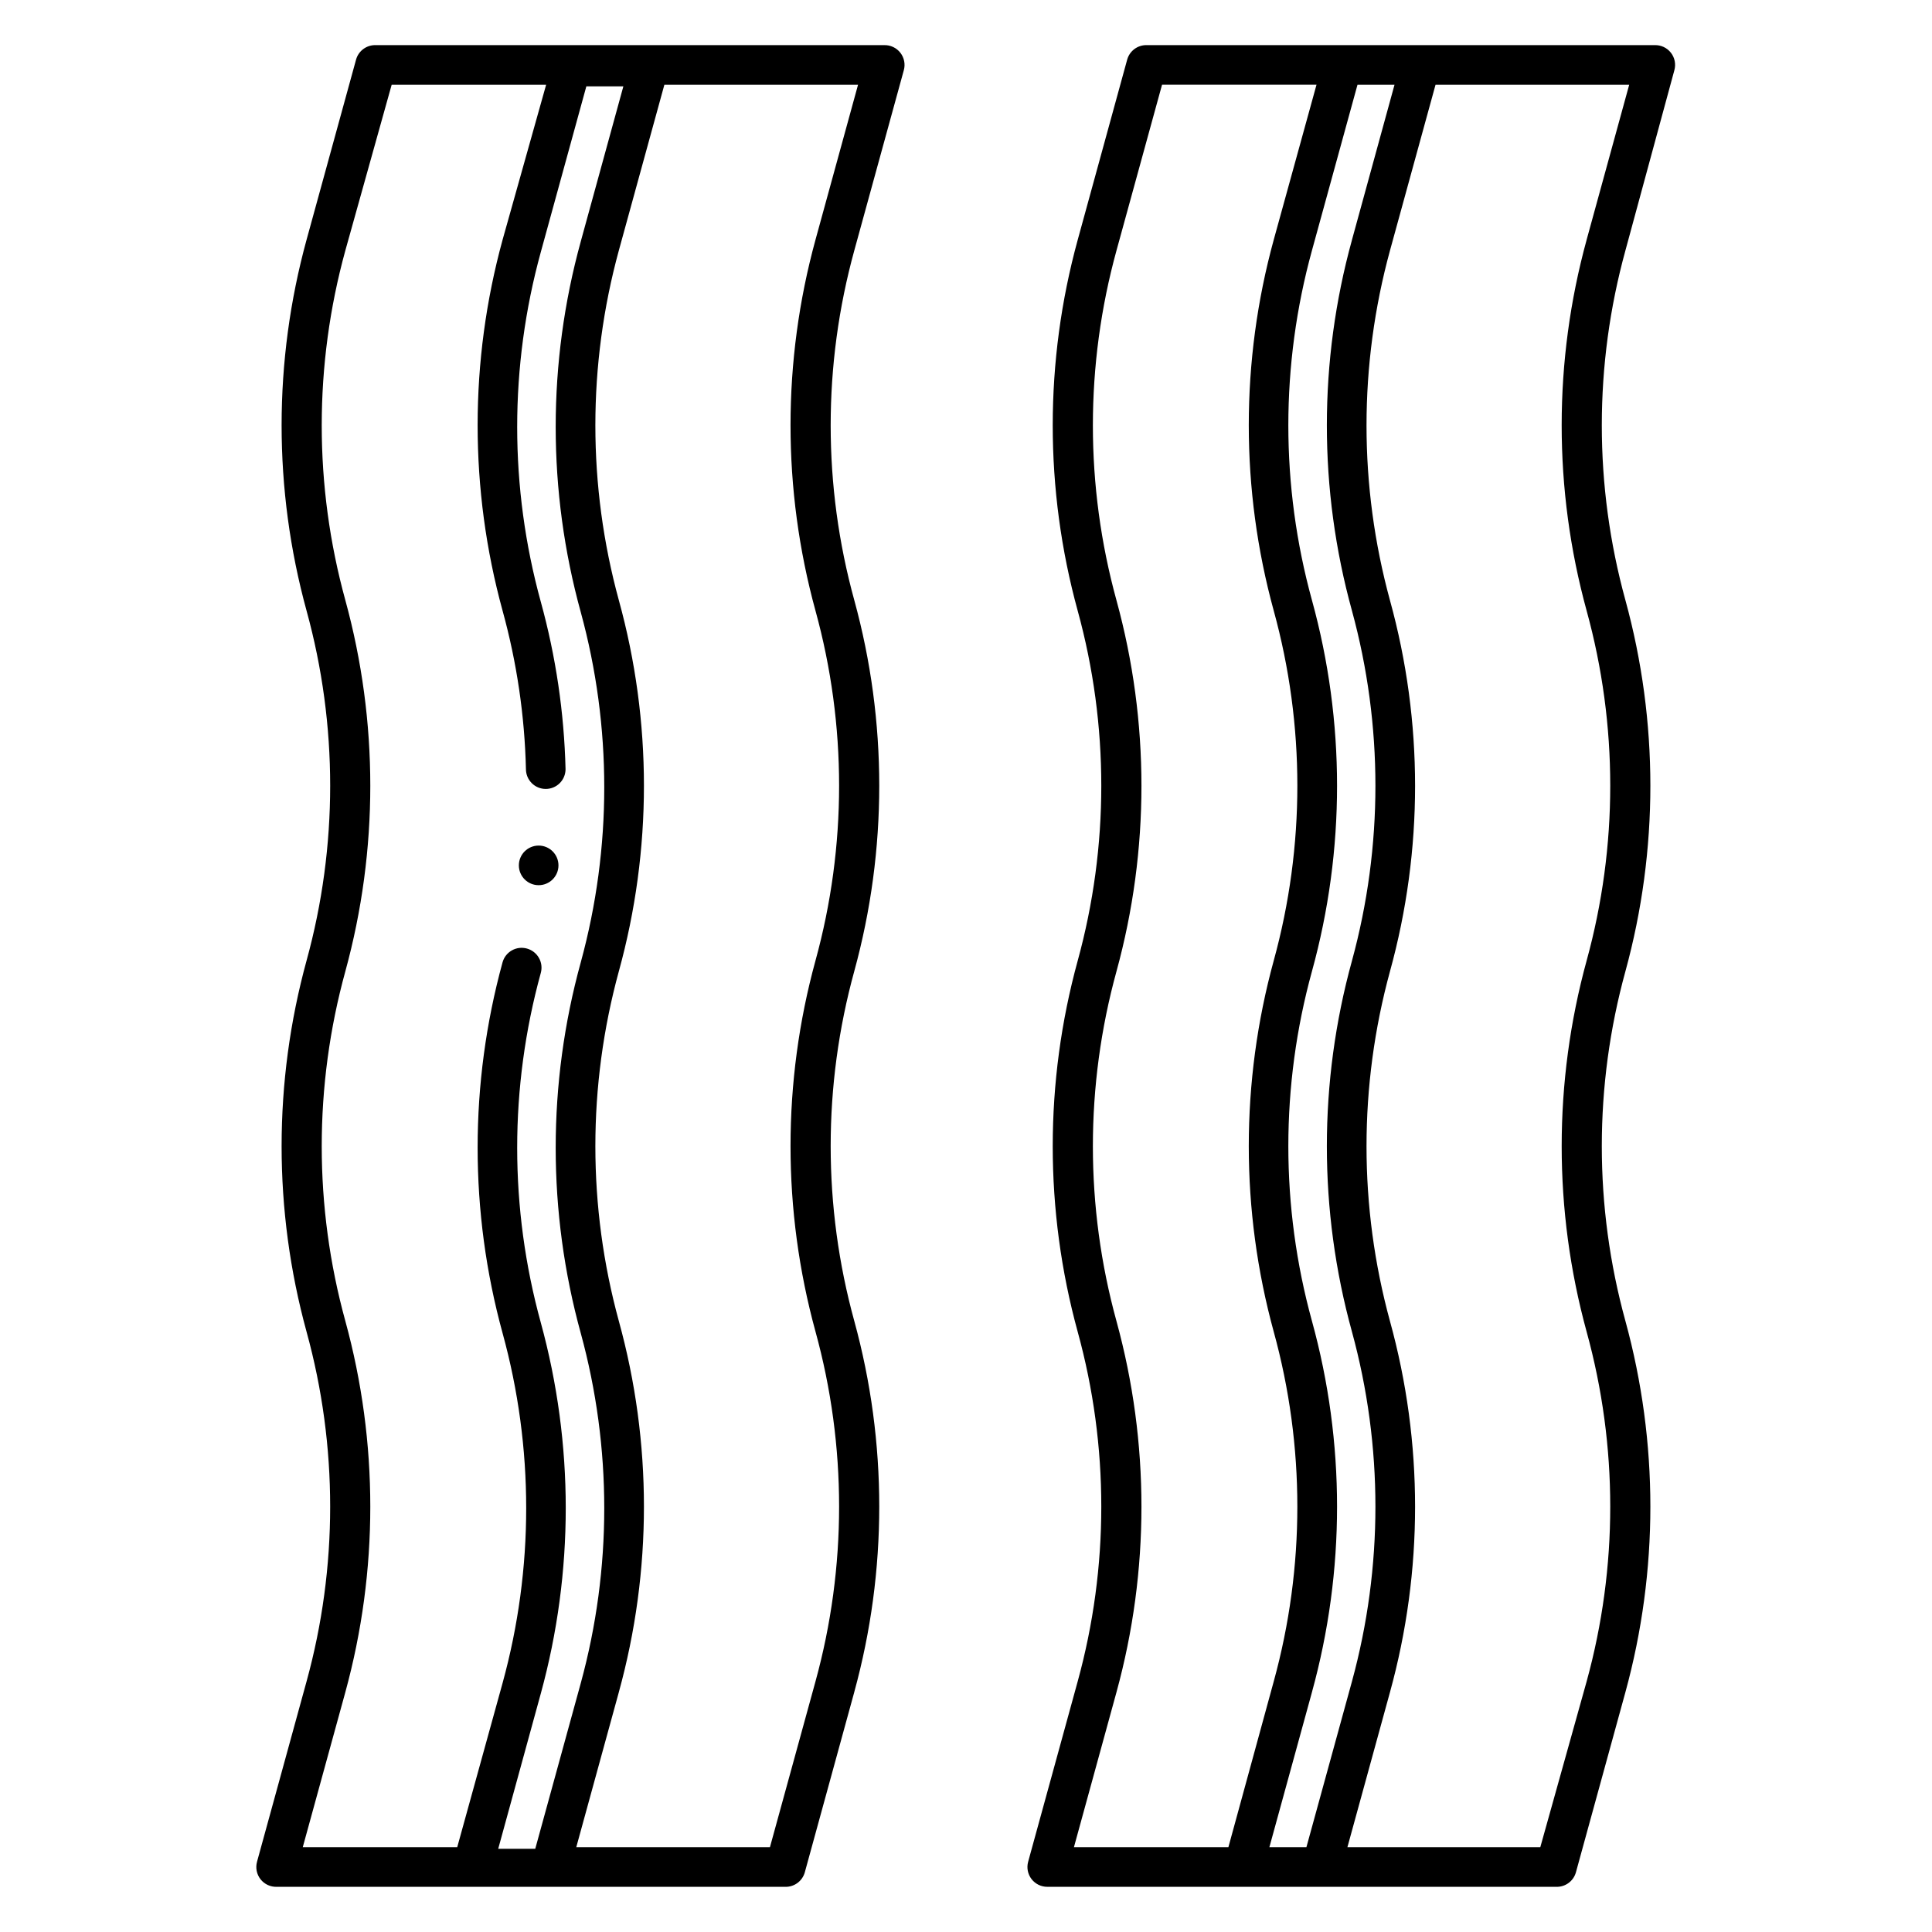
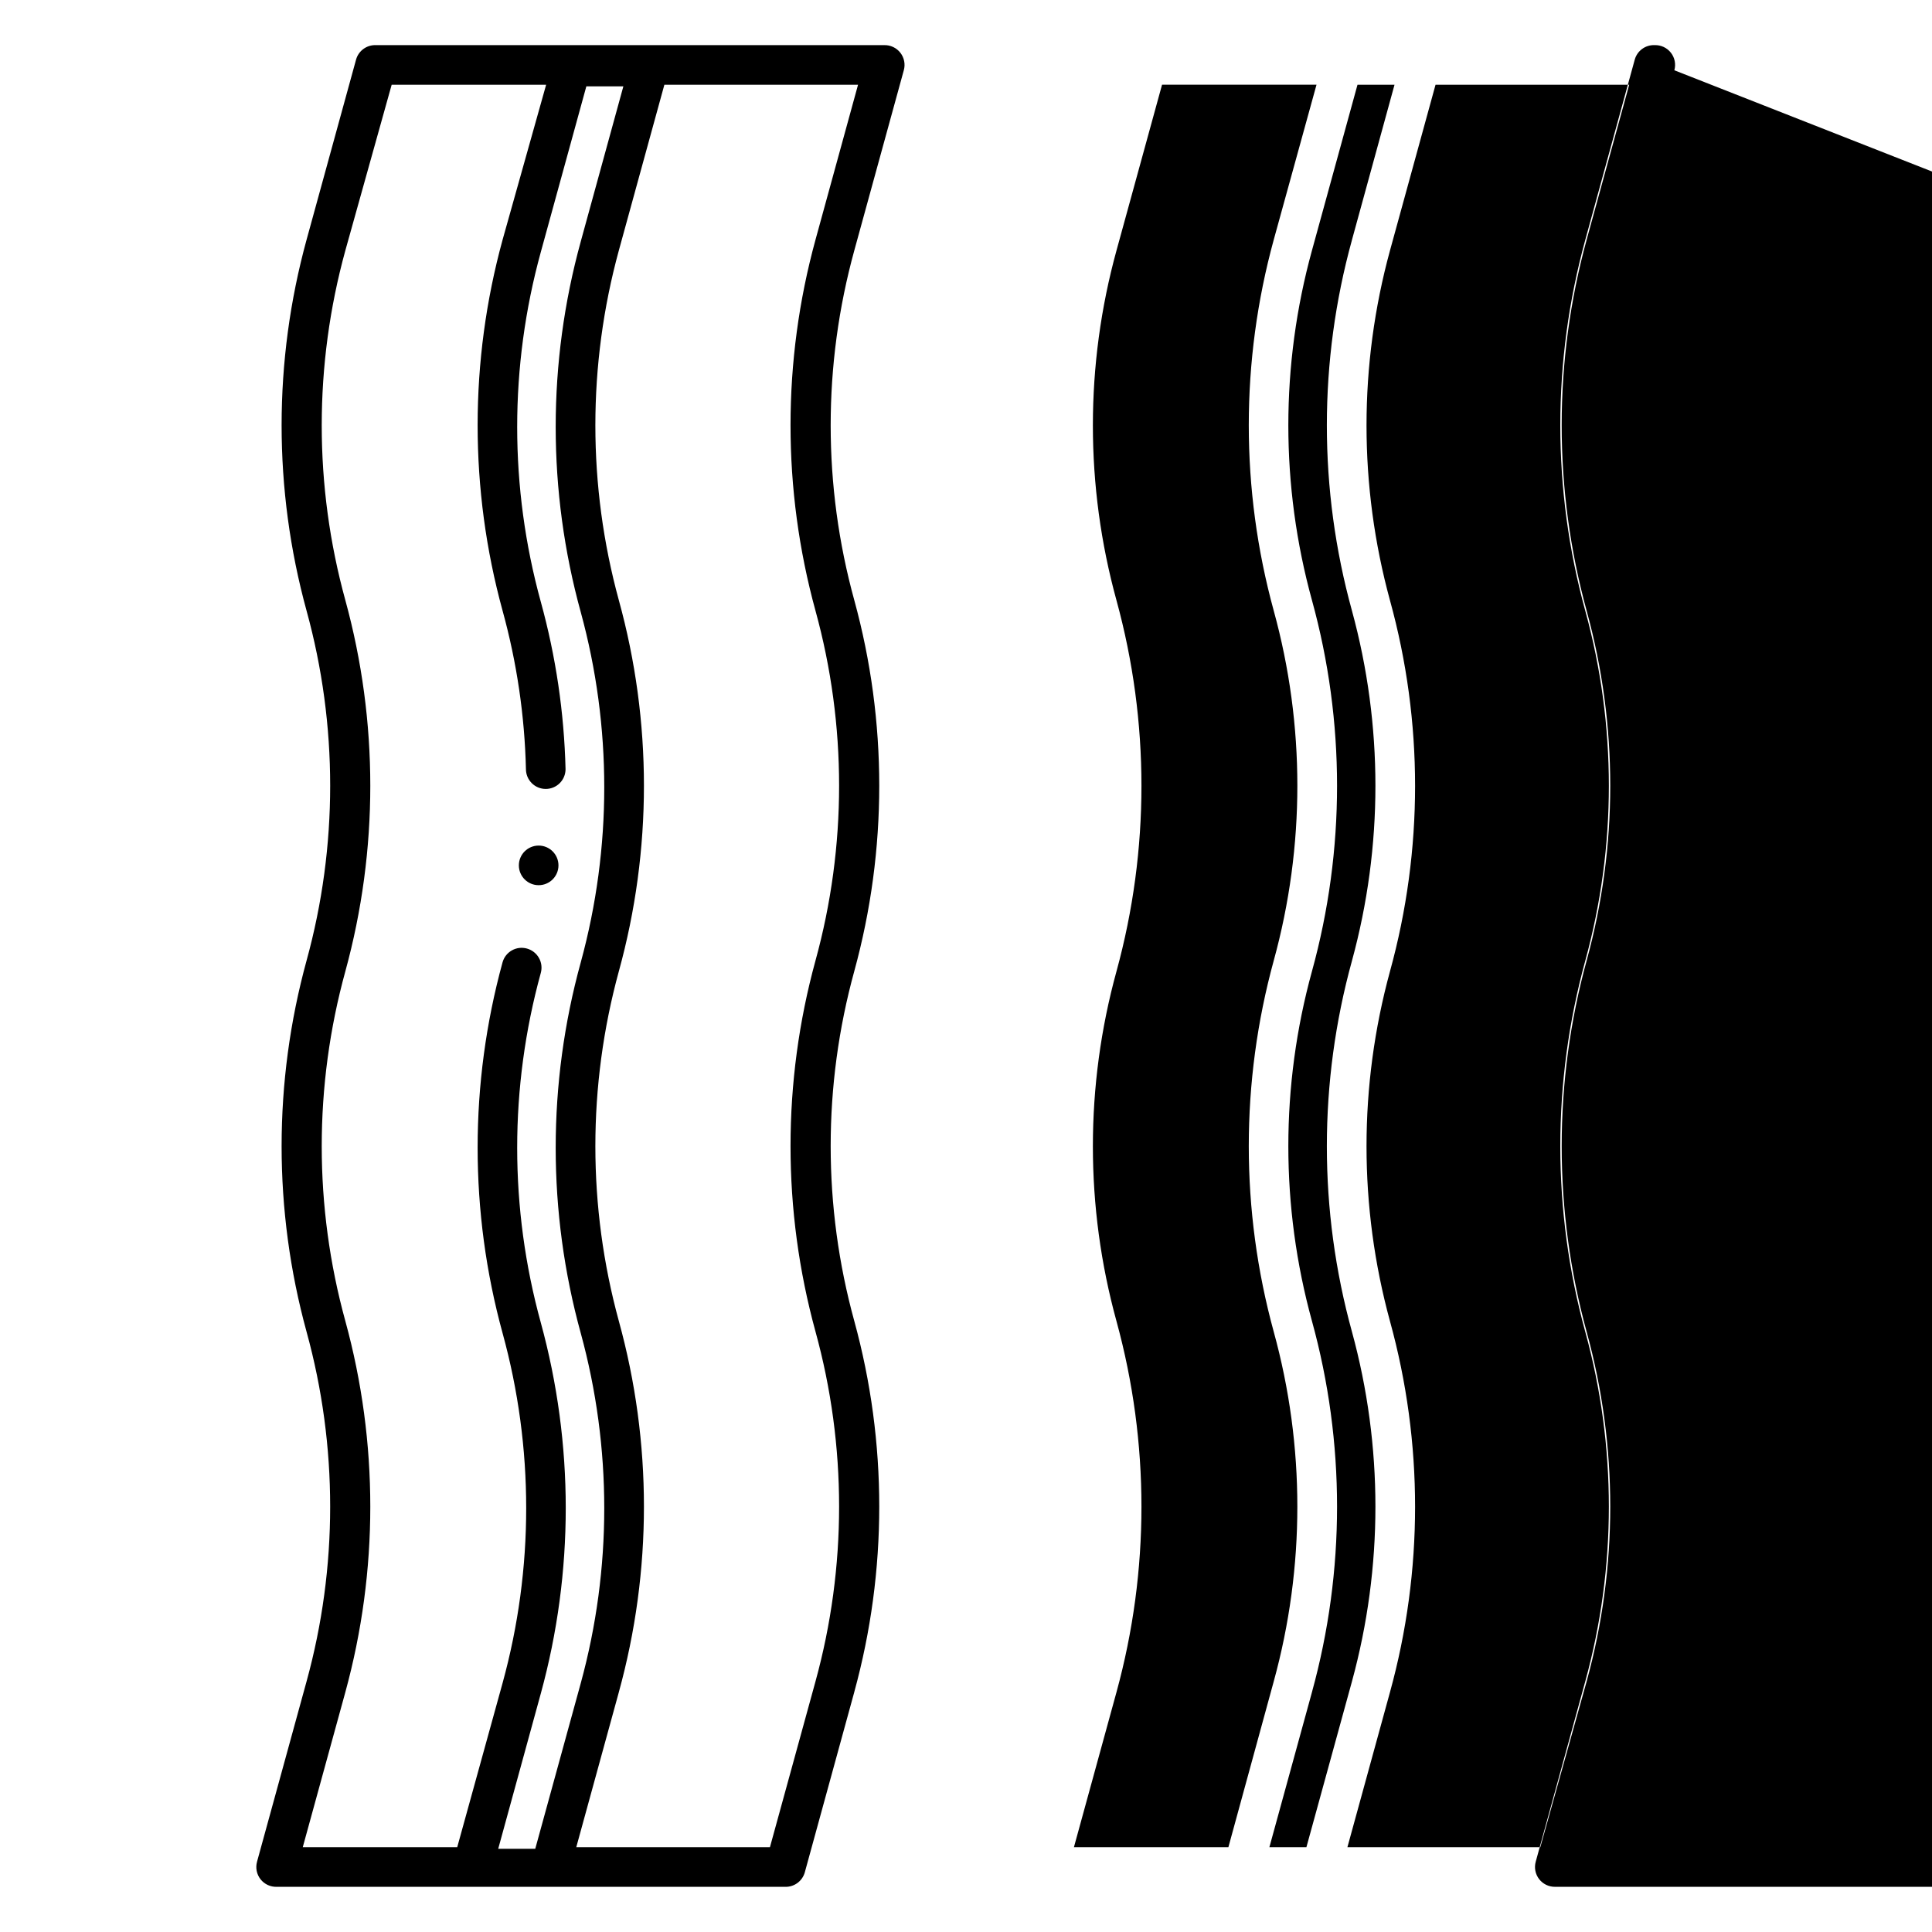
<svg xmlns="http://www.w3.org/2000/svg" fill="#000000" width="800px" height="800px" version="1.1" viewBox="144 144 512 512">
-   <path d="m378.27 155.96h-134.66c-2.426-0.09-4.598 1.496-5.25 3.832l-13.121 47.758c-8.816 32.172-8.816 66.121 0 98.293 8.348 30.348 8.348 62.387 0 92.734-8.816 32.188-8.816 66.156 0 98.348 8.344 30.328 8.344 62.352 0 92.68l-13.121 47.758h0.004c-0.457 1.613-0.109 3.348 0.926 4.668 1.039 1.316 2.644 2.059 4.32 1.996h134.66c2.426 0.09 4.594-1.496 5.25-3.832l13.121-47.809h-0.004c8.82-32.172 8.82-66.125 0-98.297-8.344-30.348-8.344-62.383 0-92.73 8.82-32.172 8.82-66.125 0-98.297-8.344-30.328-8.344-62.348 0-92.68l13.121-47.758c0.449-1.594 0.117-3.305-0.891-4.617-1.035-1.348-2.66-2.109-4.356-2.047zm-142.75 436.48c8.816-32.188 8.816-66.156 0-98.348-8.344-30.328-8.344-62.348 0-92.68 8.816-32.188 8.816-66.156 0-98.348-8.344-30.328-8.344-62.348 0-92.68l12.277-43.926h40.934l-11.543 41.094c-8.816 32.172-8.816 66.121 0 98.293 3.773 13.691 5.852 27.789 6.191 41.984 0 1.395 0.555 2.727 1.539 3.711s2.316 1.539 3.711 1.539c1.391 0 2.727-0.555 3.711-1.539s1.535-2.316 1.535-3.711c-0.371-14.992-2.574-29.887-6.559-44.344-8.344-30.332-8.344-62.352 0-92.68l12.07-43.926h9.812l-11.285 41.094 0.004-0.004c-8.871 32.164-8.871 66.133 0 98.297 8.289 30.355 8.289 62.379 0 92.73-8.871 32.184-8.871 66.168 0 98.348 8.289 30.34 8.289 62.344 0 92.68l-12.07 43.926h-9.816l11.285-41.145v0.004c8.816-32.172 8.816-66.125 0-98.297-8.344-30.332-8.344-62.352 0-92.68 0.371-1.344 0.191-2.777-0.5-3.988-0.688-1.211-1.832-2.098-3.176-2.469-2.781-0.773-5.664 0.844-6.453 3.621-8.816 32.172-8.816 66.125 0 98.297 8.344 30.348 8.344 62.387 0 92.73l-12.02 43.508h-40.934zm124.59-384.89c-8.816 32.172-8.816 66.121 0 98.293 8.348 30.348 8.348 62.387 0 92.734-8.816 32.172-8.816 66.121 0 98.293 8.348 30.348 8.348 62.387 0 92.734l-12.07 43.926h-51.324l11.285-41.094h-0.004c8.871-32.18 8.871-66.164 0-98.348-8.293-30.336-8.293-62.34 0-92.68 8.871-32.18 8.871-66.164 0-98.348-8.293-30.336-8.293-62.344 0-92.68l12.07-43.926h51.324zm227.61-44.926c0.457-1.613 0.109-3.348-0.926-4.664-1.039-1.32-2.644-2.062-4.32-2h-134.51c-2.426-0.09-4.594 1.496-5.246 3.832l-13.121 47.809c-8.816 32.156-8.816 66.09 0 98.242 8.344 30.367 8.344 62.422 0 92.785-8.816 32.172-8.816 66.125 0 98.297 8.344 30.328 8.344 62.352 0 92.68l-13.121 47.758c-0.445 1.594-0.117 3.305 0.895 4.617 1 1.301 2.555 2.059 4.195 2.047h134.82c2.422 0.09 4.594-1.496 5.246-3.832l13.121-47.758c8.816-32.188 8.816-66.156 0-98.348-8.344-30.328-8.344-62.348 0-92.68 8.816-32.188 8.816-66.156 0-98.348-8.344-30.328-8.344-62.348 0-92.68zm-85.438 143.22c8.293 30.375 8.293 62.414 0 92.785-8.867 32.168-8.867 66.133 0 98.297 8.293 30.336 8.293 62.344 0 92.68l-12.07 43.926h-9.812l11.285-41.094h-0.004c8.871-32.18 8.871-66.164 0-98.348-8.344-30.328-8.344-62.348 0-92.68 8.871-32.18 8.871-66.164 0-98.348-8.344-30.328-8.344-62.348 0-92.68l12.07-43.926h9.812l-11.285 41.145h0.004c-8.867 32.148-8.867 66.098 0 98.242zm-62.398 286.59c8.816-32.172 8.816-66.121 0-98.293-8.344-30.348-8.344-62.387 0-92.734 8.816-32.172 8.816-66.121 0-98.293-8.344-30.348-8.344-62.387 0-92.734l12.07-43.926h40.934l-11.336 41.094c-8.816 32.172-8.816 66.121 0 98.293 8.348 30.348 8.348 62.387 0 92.734-8.816 32.188-8.816 66.156 0 98.348 8.344 30.328 8.344 62.352 0 92.68l-12.016 43.926h-40.934zm124.59-286.59c8.344 30.348 8.344 62.387 0 92.734-8.816 32.188-8.816 66.156 0 98.348 8.344 30.328 8.344 62.352 0 92.68l-12.281 43.926h-51.117l11.285-41.094c8.867-32.164 8.867-66.129 0-98.293-8.293-30.355-8.293-62.379 0-92.734 8.867-32.164 8.867-66.129 0-98.293-8.293-30.355-8.293-62.379 0-92.734l12.07-43.926h51.324l-11.285 41.094h0.004c-8.82 32.172-8.82 66.121 0 98.293zm-282.97 67.492c0-2.898 2.348-5.25 5.246-5.25 2.898 0 5.25 2.352 5.25 5.25 0 2.898-2.352 5.246-5.25 5.246-2.898 0-5.246-2.348-5.246-5.246z" />
+   <path d="m378.27 155.96h-134.66c-2.426-0.09-4.598 1.496-5.25 3.832l-13.121 47.758c-8.816 32.172-8.816 66.121 0 98.293 8.348 30.348 8.348 62.387 0 92.734-8.816 32.188-8.816 66.156 0 98.348 8.344 30.328 8.344 62.352 0 92.68l-13.121 47.758h0.004c-0.457 1.613-0.109 3.348 0.926 4.668 1.039 1.316 2.644 2.059 4.32 1.996h134.66c2.426 0.09 4.594-1.496 5.25-3.832l13.121-47.809h-0.004c8.82-32.172 8.82-66.125 0-98.297-8.344-30.348-8.344-62.383 0-92.73 8.82-32.172 8.82-66.125 0-98.297-8.344-30.328-8.344-62.348 0-92.68l13.121-47.758c0.449-1.594 0.117-3.305-0.891-4.617-1.035-1.348-2.66-2.109-4.356-2.047zm-142.75 436.48c8.816-32.188 8.816-66.156 0-98.348-8.344-30.328-8.344-62.348 0-92.68 8.816-32.188 8.816-66.156 0-98.348-8.344-30.328-8.344-62.348 0-92.68l12.277-43.926h40.934l-11.543 41.094c-8.816 32.172-8.816 66.121 0 98.293 3.773 13.691 5.852 27.789 6.191 41.984 0 1.395 0.555 2.727 1.539 3.711s2.316 1.539 3.711 1.539c1.391 0 2.727-0.555 3.711-1.539s1.535-2.316 1.535-3.711c-0.371-14.992-2.574-29.887-6.559-44.344-8.344-30.332-8.344-62.352 0-92.68l12.07-43.926h9.812l-11.285 41.094 0.004-0.004c-8.871 32.164-8.871 66.133 0 98.297 8.289 30.355 8.289 62.379 0 92.73-8.871 32.184-8.871 66.168 0 98.348 8.289 30.34 8.289 62.344 0 92.68l-12.07 43.926h-9.816l11.285-41.145v0.004c8.816-32.172 8.816-66.125 0-98.297-8.344-30.332-8.344-62.352 0-92.68 0.371-1.344 0.191-2.777-0.5-3.988-0.688-1.211-1.832-2.098-3.176-2.469-2.781-0.773-5.664 0.844-6.453 3.621-8.816 32.172-8.816 66.125 0 98.297 8.344 30.348 8.344 62.387 0 92.73l-12.02 43.508h-40.934zm124.59-384.89c-8.816 32.172-8.816 66.121 0 98.293 8.348 30.348 8.348 62.387 0 92.734-8.816 32.172-8.816 66.121 0 98.293 8.348 30.348 8.348 62.387 0 92.734l-12.07 43.926h-51.324l11.285-41.094h-0.004c8.871-32.18 8.871-66.164 0-98.348-8.293-30.336-8.293-62.34 0-92.68 8.871-32.18 8.871-66.164 0-98.348-8.293-30.336-8.293-62.344 0-92.68l12.07-43.926h51.324zm227.61-44.926c0.457-1.613 0.109-3.348-0.926-4.664-1.039-1.32-2.644-2.062-4.32-2c-2.426-0.09-4.594 1.496-5.246 3.832l-13.121 47.809c-8.816 32.156-8.816 66.09 0 98.242 8.344 30.367 8.344 62.422 0 92.785-8.816 32.172-8.816 66.125 0 98.297 8.344 30.328 8.344 62.352 0 92.68l-13.121 47.758c-0.445 1.594-0.117 3.305 0.895 4.617 1 1.301 2.555 2.059 4.195 2.047h134.82c2.422 0.09 4.594-1.496 5.246-3.832l13.121-47.758c8.816-32.188 8.816-66.156 0-98.348-8.344-30.328-8.344-62.348 0-92.68 8.816-32.188 8.816-66.156 0-98.348-8.344-30.328-8.344-62.348 0-92.68zm-85.438 143.22c8.293 30.375 8.293 62.414 0 92.785-8.867 32.168-8.867 66.133 0 98.297 8.293 30.336 8.293 62.344 0 92.68l-12.07 43.926h-9.812l11.285-41.094h-0.004c8.871-32.18 8.871-66.164 0-98.348-8.344-30.328-8.344-62.348 0-92.68 8.871-32.18 8.871-66.164 0-98.348-8.344-30.328-8.344-62.348 0-92.68l12.07-43.926h9.812l-11.285 41.145h0.004c-8.867 32.148-8.867 66.098 0 98.242zm-62.398 286.59c8.816-32.172 8.816-66.121 0-98.293-8.344-30.348-8.344-62.387 0-92.734 8.816-32.172 8.816-66.121 0-98.293-8.344-30.348-8.344-62.387 0-92.734l12.07-43.926h40.934l-11.336 41.094c-8.816 32.172-8.816 66.121 0 98.293 8.348 30.348 8.348 62.387 0 92.734-8.816 32.188-8.816 66.156 0 98.348 8.344 30.328 8.344 62.352 0 92.68l-12.016 43.926h-40.934zm124.59-286.59c8.344 30.348 8.344 62.387 0 92.734-8.816 32.188-8.816 66.156 0 98.348 8.344 30.328 8.344 62.352 0 92.68l-12.281 43.926h-51.117l11.285-41.094c8.867-32.164 8.867-66.129 0-98.293-8.293-30.355-8.293-62.379 0-92.734 8.867-32.164 8.867-66.129 0-98.293-8.293-30.355-8.293-62.379 0-92.734l12.07-43.926h51.324l-11.285 41.094h0.004c-8.82 32.172-8.82 66.121 0 98.293zm-282.97 67.492c0-2.898 2.348-5.25 5.246-5.25 2.898 0 5.25 2.352 5.25 5.25 0 2.898-2.352 5.246-5.25 5.246-2.898 0-5.246-2.348-5.246-5.246z" />
</svg>